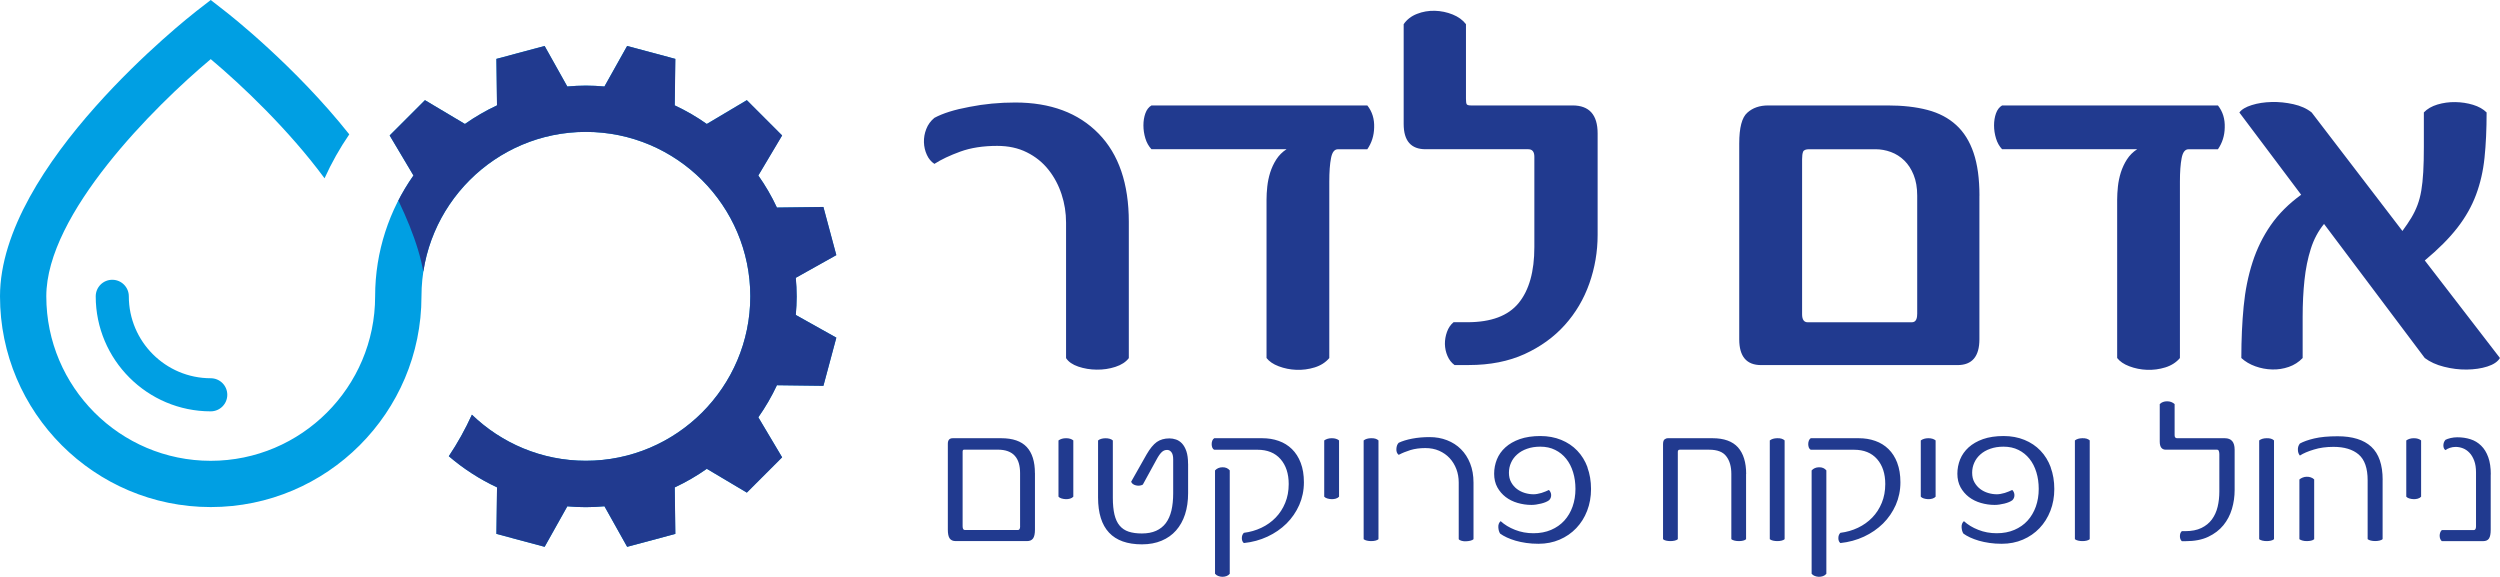
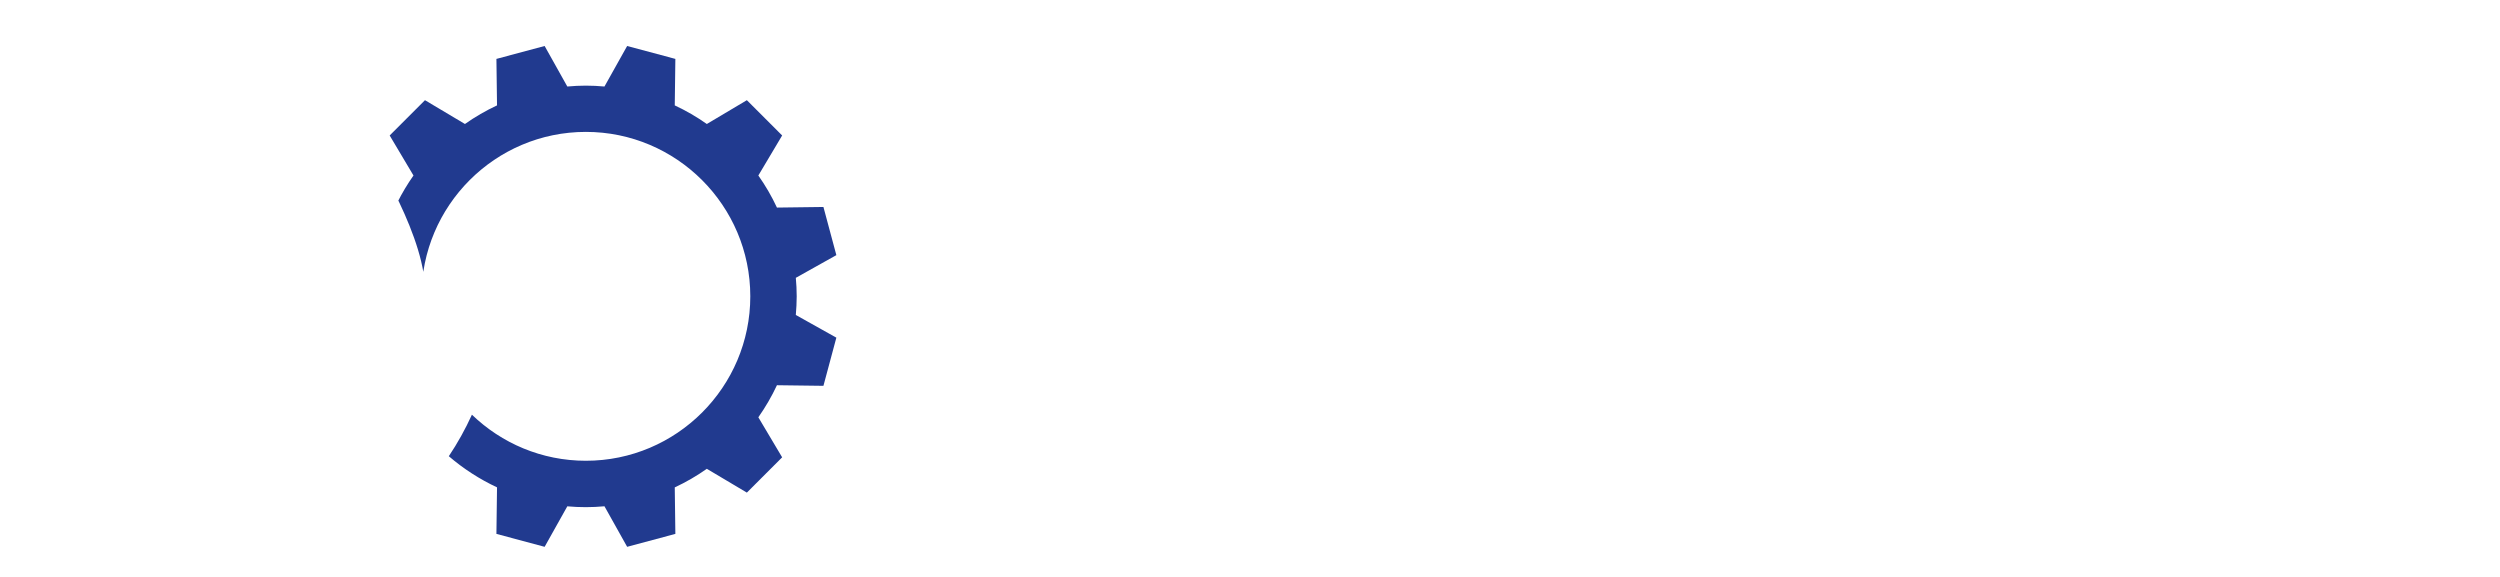
<svg xmlns="http://www.w3.org/2000/svg" id="Layer_2" data-name="Layer 2" viewBox="0 0 537.75 124.06">
  <defs>
    <style>      .cls-1 {        clip-path: url(#clippath);      }      .cls-2 {        fill: none;      }      .cls-2, .cls-3, .cls-4 {        stroke-width: 0px;      }      .cls-5 {        clip-path: url(#clippath-1);      }      .cls-6 {        clip-path: url(#clippath-2);      }      .cls-3 {        fill: #213a8f;      }      .cls-4 {        fill: #009fe3;      }    </style>
    <clipPath id="clippath">
-       <rect class="cls-2" width="537.75" height="124.06" />
-     </clipPath>
+       </clipPath>
    <clipPath id="clippath-1">
      <path class="cls-2" d="M45.33,0l-3.06,2.37C40.55,3.72,0,35.54,0,63.74c0,25,20.34,45.33,45.33,45.33s45.33-20.33,45.33-45.33c0-19.5,15.86-35.37,35.36-35.37s35.37,15.87,35.37,35.37-15.86,35.37-35.37,35.37c-9.51,0-18.15-3.78-24.51-9.91-1.42,3.12-3.08,6.11-4.97,8.93,3.12,2.68,6.61,4.94,10.37,6.7l-.13,10.01,10.37,2.78,4.88-8.71c1.32.12,2.65.18,4,.18s2.67-.07,3.99-.19l4.88,8.72,10.37-2.78-.13-10c2.42-1.13,4.73-2.47,6.9-4l8.61,5.12,7.59-7.59-5.12-8.61c1.52-2.17,2.87-4.48,4-6.9l10,.13,2.78-10.36-8.72-4.88c.11-1.32.19-2.65.19-4s-.07-2.68-.19-3.99l8.72-4.88-2.78-10.36-10,.13c-1.13-2.43-2.47-4.73-4-6.9l5.12-8.61-7.59-7.59-8.61,5.12c-2.17-1.53-4.48-2.87-6.9-4l.13-10-10.37-2.78-4.88,8.72c-1.32-.12-2.65-.19-3.99-.19s-2.68.07-4,.19l-4.88-8.72-10.37,2.78.13,10c-2.42,1.13-4.73,2.47-6.9,4l-8.6-5.12-7.59,7.59,5.12,8.61c-5.18,7.37-8.24,16.34-8.24,26.01,0,19.5-15.86,35.37-35.37,35.37S9.96,83.24,9.96,63.74c0-17.72,23.23-40.85,35.37-51.02,6.71,5.62,16.79,15.2,24.48,25.63,1.5-3.31,3.28-6.48,5.32-9.45C63.49,14.23,49.39,3.15,48.38,2.37l-3.06-2.37Z" />
    </clipPath>
    <clipPath id="clippath-2">
-       <rect class="cls-2" width="537.75" height="124.06" />
-     </clipPath>
+       </clipPath>
  </defs>
  <g id="Layer_1-2" data-name="Layer 1">
    <g class="cls-1">
      <path class="cls-4" d="M171.35,63.74c0-1.35-.07-2.68-.19-3.99l8.72-4.88-2.78-10.36-10,.13c-1.13-2.43-2.47-4.73-4-6.9l5.12-8.61-7.59-7.59-8.61,5.12c-2.17-1.53-4.48-2.87-6.9-4l.13-10-10.36-2.78-4.88,8.72c-1.32-.12-2.65-.19-3.99-.19s-2.68.07-4,.19l-4.88-8.72-10.37,2.78.13,10c-2.42,1.13-4.73,2.47-6.9,4l-8.6-5.12-7.59,7.59,5.12,8.61c-5.18,7.37-8.24,16.34-8.24,26.01,0,19.5-15.86,35.37-35.37,35.37S9.96,83.24,9.96,63.74c0-17.72,23.23-40.85,35.37-51.02,6.7,5.62,16.79,15.2,24.48,25.63,1.5-3.31,3.28-6.48,5.32-9.45C63.49,14.23,49.39,3.15,48.38,2.38L45.33,0l-3.06,2.37C40.55,3.72,0,35.54,0,63.74c0,25,20.33,45.33,45.33,45.33s45.33-20.33,45.33-45.33c0-19.5,15.87-35.37,35.36-35.37s35.37,15.87,35.37,35.37-15.86,35.37-35.37,35.37c-9.51,0-18.15-3.78-24.51-9.91-1.42,3.12-3.08,6.11-4.97,8.93,3.12,2.68,6.61,4.94,10.37,6.7l-.13,10.01,10.37,2.78,4.88-8.71c1.32.12,2.65.18,4,.18s2.67-.07,3.99-.19l4.88,8.72,10.36-2.78-.13-10c2.42-1.13,4.73-2.47,6.9-4l8.61,5.12,7.59-7.59-5.12-8.61c1.52-2.17,2.87-4.48,4-6.9l10,.13,2.78-10.36-8.72-4.88c.11-1.32.19-2.65.19-4" />
    </g>
    <g class="cls-5">
      <path class="cls-3" d="M79.92,32.66s12.19,19,11.47,30.82c-.72,11.83,8.24,6.81,8.24,6.81l2.51,11.47-12.54,14.69,6.81,23.66s43.72,4.66,45.88,2.15c2.15-2.51,43.37-26.88,43.37-26.88l3.23-41.57-12.9-39.07L129.02-2.47,94.98.76l-13.98,14.69-1.08,17.2Z" />
    </g>
    <g class="cls-6">
-       <path class="cls-4" d="M27.71,63.74c0-1.96-1.59-3.56-3.56-3.56s-3.56,1.59-3.56,3.56c0,13.64,11.1,24.74,24.74,24.74,1.96,0,3.56-1.59,3.56-3.56s-1.59-3.56-3.56-3.56c-9.72,0-17.62-7.91-17.62-17.62" />
-       <path class="cls-3" d="M535.77,102.04c0-1.45-.18-2.69-.55-3.7-.37-1.02-.87-1.84-1.53-2.48-.65-.64-1.41-1.1-2.29-1.38-.88-.28-1.83-.42-2.85-.42-.22,0-.45.01-.7.04-.24.03-.48.07-.71.12-.23.05-.44.11-.63.18-.19.06-.35.13-.48.2-.31.35-.46.75-.46,1.22s.15.82.46,1c.23-.19.55-.36.94-.49.4-.13.81-.2,1.24-.2.53,0,1.05.1,1.57.3.52.2.98.52,1.4.96.42.43.75,1,1.02,1.7.26.7.39,1.54.39,2.52v11.6c0,.54-.16.81-.48.81h-6.87c-.15.12-.27.3-.35.52-.08.22-.12.45-.12.69s.04.47.12.68c.08.21.2.38.35.49h8.88c.59,0,1.02-.19,1.26-.57.25-.38.37-1.01.37-1.9v-11.89ZM520.79,94.74c-.39-.32-.91-.48-1.56-.48s-1.2.16-1.64.48v12.09c.14.17.35.29.63.38.28.09.59.14.91.16.33.01.64-.02.94-.11.3-.09.54-.23.71-.42v-12.09ZM497.8,103.14c-.21-.21-.46-.36-.75-.46-.29-.1-.58-.14-.88-.13-.3,0-.58.06-.86.17-.28.1-.51.25-.71.42v12.84c.17.12.39.23.68.3.29.08.59.11.91.11s.62-.03.91-.09c.29-.06.52-.17.68-.32v-12.84ZM512.51,103.22c0-3.25-.82-5.62-2.45-7.13-1.63-1.5-4.04-2.25-7.24-2.25-2.03,0-3.71.16-5.02.47-1.31.31-2.34.68-3.09,1.09-.32.4-.46.86-.43,1.37.01.5.16.91.43,1.22.73-.48,1.74-.91,3.01-1.29,1.25-.39,2.65-.58,4.21-.58,2.34,0,4.14.55,5.42,1.64,1.29,1.11,1.93,2.95,1.93,5.54v12.67c.16.14.4.24.69.31.3.07.61.1.93.1s.64-.03.93-.1c.3-.07.52-.17.67-.31v-12.76ZM489.15,94.74c-.37-.35-.91-.51-1.62-.48-.66.01-1.19.17-1.58.48v21.24c.17.14.4.24.7.31.3.07.6.1.92.1s.62-.03.91-.1c.29-.07.51-.17.66-.31v-21.24ZM480.67,96.73c0-1.65-.7-2.47-2.12-2.47h-10.25c-.36,0-.54-.21-.54-.64v-6.7c-.44-.4-.98-.6-1.62-.6s-1.18.2-1.58.6v8.07c0,1.16.44,1.74,1.31,1.74h11.02c.19,0,.32.1.39.31.07.21.1.43.1.66v8.03c0,1.16-.12,2.26-.37,3.29-.25,1.03-.66,1.93-1.23,2.71-.57.78-1.33,1.39-2.26,1.84-.93.45-2.08.68-3.43.68h-.77c-.28.23-.42.59-.42,1.08s.14.84.42,1.08h.81c1.91,0,3.53-.31,4.86-.94,1.33-.63,2.42-1.46,3.26-2.49.84-1.03,1.45-2.2,1.84-3.52.39-1.31.58-2.66.58-4.05v-8.67ZM449.51,94.74c-.37-.35-.91-.51-1.62-.48-.66.01-1.19.17-1.58.48v21.24c.17.14.4.24.7.31.3.07.61.1.92.1s.62-.03.91-.1c.29-.07.51-.17.66-.31v-21.24ZM441.12,100.53c-.52-1.4-1.25-2.59-2.21-3.59-.95-1-2.11-1.77-3.45-2.32-1.35-.55-2.84-.83-4.49-.83s-3.17.22-4.42.66c-1.24.44-2.28,1.04-3.1,1.78-.82.75-1.43,1.61-1.83,2.59-.39.98-.59,2.01-.59,3.09s.23,2.08.68,2.9c.46.83,1.06,1.53,1.8,2.1.75.57,1.6.99,2.56,1.27.96.28,1.95.43,2.98.43.62,0,1.32-.1,2.1-.29.73-.18,1.31-.42,1.72-.73.17-.17.28-.35.35-.56.07-.21.1-.41.08-.61-.01-.2-.06-.39-.14-.57-.08-.18-.19-.33-.33-.46-.21.11-.45.22-.72.32-.27.1-.56.21-.88.32-.66.19-1.23.29-1.7.29-.62,0-1.25-.09-1.88-.28-.63-.19-1.2-.47-1.7-.85-.5-.38-.92-.86-1.25-1.44-.33-.58-.49-1.27-.49-2.07,0-.76.15-1.48.46-2.16.3-.68.74-1.27,1.32-1.78.57-.51,1.28-.92,2.12-1.21.84-.3,1.79-.45,2.85-.45,1.2,0,2.27.23,3.21.7.93.46,1.72,1.1,2.37,1.91.65.81,1.14,1.77,1.48,2.88.34,1.11.51,2.31.51,3.6,0,1.37-.21,2.63-.62,3.8-.42,1.16-1.01,2.17-1.78,3.02-.77.85-1.72,1.51-2.84,1.99-1.12.48-2.38.72-3.8.72s-2.73-.24-3.96-.73c-1.23-.48-2.26-1.11-3.09-1.87-.36.32-.53.75-.5,1.31.03.57.16,1.02.39,1.37.4.29.88.57,1.44.83.56.26,1.19.49,1.89.7.7.2,1.46.36,2.28.48.82.12,1.7.18,2.64.18,1.65,0,3.16-.3,4.54-.89,1.38-.59,2.58-1.42,3.58-2.47,1-1.05,1.78-2.29,2.34-3.73.56-1.44.84-3,.84-4.69s-.26-3.25-.78-4.65M416.36,94.74c-.39-.32-.91-.48-1.56-.48s-1.2.16-1.64.48v12.09c.14.17.35.29.63.38.28.09.59.14.91.16.32.01.64-.02.94-.11.3-.09.54-.23.71-.42v-12.09ZM392.86,101.19c-.39-.47-.92-.7-1.6-.68-.65.01-1.18.24-1.58.68v22.22c.16.21.39.37.67.48.28.11.58.17.88.18.3,0,.6-.04.89-.14.29-.1.53-.27.73-.51v-22.22ZM408.1,99.55c-.46-1.19-1.08-2.17-1.89-2.96-.8-.78-1.75-1.37-2.84-1.75-1.09-.39-2.28-.58-3.55-.58h-10.31c-.2.11-.34.29-.43.53-.09.24-.13.49-.13.75s.05.5.13.73c.09.23.23.38.43.47h9.29c2.13,0,3.78.67,4.96,2.01,1.17,1.34,1.76,3.13,1.76,5.37,0,1.48-.25,2.83-.75,4.04-.5,1.22-1.18,2.27-2.05,3.17-.87.9-1.9,1.63-3.07,2.19-1.17.56-2.43.92-3.78,1.09-.29.28-.44.66-.44,1.14s.15.84.44,1.06c1.81-.19,3.5-.65,5.07-1.38,1.57-.73,2.93-1.67,4.1-2.82,1.16-1.15,2.07-2.49,2.74-3.99.66-1.51,1-3.13,1-4.88,0-1.6-.23-3-.69-4.19M383.88,94.74c-.37-.35-.91-.51-1.62-.48-.66.01-1.19.17-1.58.48v21.24c.17.14.4.24.7.31.3.07.61.1.92.1s.62-.03.91-.1c.29-.07.51-.17.66-.31v-21.24ZM375.6,101.96c0-2.5-.59-4.41-1.76-5.73-1.18-1.31-3.01-1.97-5.5-1.97h-9.56c-.28,0-.52.09-.74.26-.21.17-.32.52-.32,1.05v20.41c.14.14.36.24.65.31.3.07.61.1.93.1s.64-.03.93-.1c.3-.07.52-.17.67-.31v-18.79c0-.3.14-.46.41-.46h6.33c1.76,0,2.99.48,3.69,1.43.72.93,1.08,2.19,1.08,3.8v14.02c.17.14.4.24.7.31.3.07.61.1.93.1s.63-.03.91-.1c.28-.07.49-.17.63-.31v-14.02ZM341.48,100.53c-.52-1.4-1.25-2.59-2.21-3.59-.95-1-2.11-1.77-3.45-2.32-1.35-.55-2.85-.83-4.49-.83s-3.17.22-4.42.66c-1.25.44-2.28,1.04-3.1,1.78s-1.43,1.61-1.83,2.59c-.39.98-.59,2.01-.59,3.09s.23,2.08.68,2.9c.46.83,1.06,1.53,1.8,2.1.75.57,1.6.99,2.56,1.27.96.28,1.95.43,2.98.43.62,0,1.32-.1,2.09-.29.73-.18,1.31-.42,1.72-.73.17-.17.28-.35.35-.56.07-.21.1-.41.08-.61-.01-.2-.06-.39-.15-.57-.08-.18-.19-.33-.33-.46-.21.11-.45.22-.71.32-.27.1-.56.21-.88.32-.66.19-1.23.29-1.7.29-.62,0-1.25-.09-1.88-.28-.63-.19-1.2-.47-1.7-.85-.5-.38-.92-.86-1.24-1.44-.33-.58-.49-1.27-.49-2.07,0-.76.15-1.48.46-2.16.3-.68.74-1.27,1.32-1.78.57-.51,1.28-.92,2.12-1.21.84-.3,1.79-.45,2.85-.45,1.2,0,2.27.23,3.2.7.93.46,1.73,1.1,2.37,1.91.65.81,1.14,1.77,1.48,2.88.34,1.11.51,2.31.51,3.6,0,1.37-.21,2.63-.62,3.8-.41,1.16-1.01,2.17-1.78,3.02-.78.85-1.72,1.51-2.84,1.99-1.12.48-2.39.72-3.8.72s-2.73-.24-3.96-.73c-1.23-.48-2.26-1.11-3.09-1.87-.36.32-.53.75-.5,1.31.03.57.16,1.02.39,1.37.4.29.88.57,1.44.83.56.26,1.19.49,1.89.7.7.2,1.46.36,2.28.48.82.12,1.7.18,2.64.18,1.65,0,3.16-.3,4.54-.89,1.38-.59,2.58-1.42,3.58-2.47,1-1.05,1.79-2.29,2.34-3.73.56-1.44.84-3,.84-4.69s-.26-3.25-.78-4.65M316.95,103.79c0-1.52-.24-2.89-.72-4.1-.48-1.21-1.14-2.23-1.98-3.07-.84-.84-1.84-1.48-3-1.93-1.15-.45-2.4-.67-3.74-.67s-2.59.11-3.74.33c-1.16.22-2.13.52-2.91.89-.31.31-.47.75-.5,1.33-.03.57.14.99.5,1.27.75-.4,1.59-.74,2.52-1.03.93-.28,2-.43,3.21-.43,1.09,0,2.08.19,2.97.58.88.39,1.64.92,2.26,1.59.62.67,1.1,1.46,1.44,2.35.34.9.51,1.86.51,2.88v12.2c.14.17.36.29.65.36.3.08.61.11.94.09.33-.01.65-.06.94-.13.3-.08.52-.18.65-.32v-12.2ZM296.52,94.74c-.37-.35-.91-.51-1.62-.48-.66.01-1.19.17-1.58.48v21.24c.17.14.4.24.7.31.3.07.6.1.92.1s.62-.03.91-.1c.29-.07.51-.17.66-.31v-21.24ZM288.04,94.74c-.39-.32-.91-.48-1.56-.48s-1.2.16-1.64.48v12.09c.14.17.35.29.63.38.28.09.59.14.91.16.33.01.64-.02.94-.11.3-.09.54-.23.71-.42v-12.09ZM264.53,101.19c-.39-.47-.92-.7-1.6-.68-.65.01-1.18.24-1.58.68v22.22c.17.21.39.37.67.48.28.11.58.17.88.18.3,0,.6-.04.89-.14.29-.1.53-.27.73-.51v-22.22ZM279.78,99.55c-.45-1.19-1.09-2.17-1.89-2.96-.8-.78-1.75-1.37-2.84-1.75-1.09-.39-2.27-.58-3.55-.58h-10.31c-.19.11-.34.29-.43.53-.09.24-.13.49-.13.75s.04.5.13.73c.09.23.23.38.43.47h9.29c2.13,0,3.78.67,4.96,2.01,1.17,1.34,1.76,3.13,1.76,5.37,0,1.48-.25,2.83-.75,4.04-.5,1.22-1.18,2.27-2.05,3.17-.87.9-1.89,1.63-3.07,2.19-1.18.56-2.43.92-3.77,1.09-.29.28-.44.66-.44,1.14s.15.84.44,1.06c1.81-.19,3.5-.65,5.07-1.38,1.57-.73,2.93-1.67,4.1-2.82,1.16-1.15,2.07-2.49,2.74-3.99.66-1.51,1-3.13,1-4.88,0-1.6-.23-3-.69-4.19M255.55,99.74c0-1.08-.12-1.97-.36-2.68-.24-.71-.56-1.26-.94-1.67-.39-.41-.82-.69-1.29-.85-.47-.16-.94-.24-1.41-.24-1.08,0-1.98.26-2.72.77-.75.54-1.48,1.43-2.2,2.68l-3.32,5.87c.14.39.48.65,1.04.79.54.12,1.03.07,1.47-.17l2.93-5.35c.22-.42.43-.76.62-1.03.19-.27.38-.48.55-.64.17-.16.35-.27.54-.34.19-.07.38-.1.59-.1.36,0,.67.16.92.49.26.33.38.84.38,1.55v7.3c0,1.4-.13,2.63-.38,3.7-.26,1.07-.66,1.97-1.2,2.7-.55.73-1.25,1.28-2.1,1.66-.85.38-1.87.57-3.06.57-1.11,0-2.05-.13-2.84-.39-.79-.26-1.44-.7-1.94-1.3-.51-.6-.87-1.39-1.11-2.37-.23-.97-.35-2.17-.35-3.6v-12.34c-.17-.17-.4-.29-.69-.37-.3-.08-.6-.12-.92-.11-.32,0-.62.05-.9.13-.28.08-.51.2-.67.35v12.26c0,6.72,3.15,10.08,9.44,10.08,1.58,0,2.98-.26,4.22-.78,1.24-.52,2.28-1.25,3.12-2.21.84-.95,1.49-2.11,1.93-3.46.44-1.36.66-2.88.66-4.56v-6.33ZM230.88,94.74c-.39-.32-.91-.48-1.56-.48s-1.2.16-1.64.48v12.09c.14.17.35.29.63.38.28.09.59.14.91.16.33.01.64-.02.94-.11.3-.09.54-.23.71-.42v-12.09ZM219.43,113.2c0,.54-.16.81-.48.81h-11.39c-.33,0-.5-.27-.5-.81v-16.06c0-.28.11-.42.33-.42h7.18c.87,0,1.61.11,2.23.34.61.23,1.12.56,1.5,1,.39.44.67.97.85,1.59.18.62.27,1.33.27,2.12v11.43ZM222.61,101.77c0-2.49-.59-4.36-1.76-5.62-1.18-1.26-3.01-1.89-5.5-1.89h-10.41c-.71,0-1.06.4-1.06,1.18v18.48c0,.89.13,1.52.4,1.9.27.38.7.57,1.3.57h15.33c.59,0,1.03-.19,1.3-.57.27-.38.41-1.01.41-1.9v-12.16Z" />
-       <path class="cls-3" d="M521.58,56.02c2.93-2.44,5.27-4.79,7.01-7.04,1.75-2.25,3.08-4.61,4-7.07.92-2.46,1.54-5.12,1.83-7.98.3-2.86.45-6.11.45-9.74-.73-.73-1.71-1.28-2.93-1.65s-2.5-.56-3.82-.58c-1.33-.02-2.6.16-3.82.52-1.22.37-2.2.93-2.93,1.7v7.41c0,2.08-.04,3.88-.13,5.42-.09,1.54-.23,2.86-.42,3.98-.19,1.12-.46,2.15-.81,3.09-.35.94-.79,1.85-1.31,2.72-.52.87-1.17,1.83-1.94,2.88l-19.52-25.49c-1.05-.84-2.36-1.43-3.93-1.78-1.57-.35-3.13-.51-4.68-.47-1.55.04-2.98.25-4.27.66-1.29.4-2.18.93-2.67,1.6l13.29,17.69c-2.69,1.95-4.87,4.13-6.54,6.54-1.67,2.41-2.98,5.07-3.92,7.98-.94,2.91-1.58,6.08-1.91,9.5-.33,3.42-.5,7.12-.5,11.1.84.77,1.84,1.36,3.01,1.78,1.17.42,2.37.65,3.61.68,1.24.04,2.43-.15,3.59-.55,1.15-.4,2.15-1.04,2.98-1.91v-8.85c0-2.83.13-5.46.39-7.9.26-2.44.71-4.69,1.36-6.73.64-2.04,1.6-3.83,2.85-5.36l21.67,28.84c1.12.84,2.49,1.47,4.14,1.88,1.64.42,3.27.62,4.89.6,1.62-.02,3.1-.23,4.42-.65,1.33-.42,2.23-1.03,2.72-1.83l-16.17-20.99ZM477.08,32.1c.94-1.36,1.43-2.91,1.46-4.66.07-1.85-.42-3.44-1.46-4.76h-46.43c-.59.35-1.03.92-1.31,1.7-.28.78-.42,1.65-.42,2.59s.14,1.88.42,2.8c.28.92.71,1.7,1.31,2.33h29.05c-.91.59-1.64,1.33-2.2,2.2-.56.87-.99,1.81-1.31,2.8-.31,1-.52,2.01-.63,3.04-.1,1.03-.16,1.96-.16,2.8v34.07c.56.73,1.43,1.33,2.62,1.78,1.19.45,2.45.71,3.79.76,1.34.05,2.66-.12,3.95-.52,1.29-.4,2.34-1.07,3.14-2.01v-37.95c0-2.09.12-3.78.37-5.05.24-1.27.73-1.91,1.47-1.91h6.33ZM412.38,67.59c0,1.15-.38,1.73-1.15,1.73h-22.4c-.8,0-1.2-.58-1.2-1.73v-33.34c0-.7.07-1.23.21-1.6.14-.37.58-.55,1.31-.55h14.24c1.15,0,2.27.2,3.35.6,1.08.4,2.04,1.01,2.88,1.83.84.82,1.51,1.86,2.01,3.11.51,1.26.76,2.74.76,4.45v25.49ZM425.78,42.1c0-3.66-.42-6.73-1.26-9.21-.84-2.48-2.08-4.48-3.74-5.99-1.66-1.52-3.71-2.6-6.18-3.25-2.46-.65-5.31-.97-8.56-.97h-25.7c-1.85,0-3.35.52-4.5,1.57-1.15,1.01-1.73,3.21-1.73,6.6v42.13c0,3.7,1.57,5.55,4.71,5.55h42.24c3.14,0,4.71-1.85,4.71-5.55v-30.88ZM343.65,28.7c0-4.01-1.8-6.02-5.39-6.02h-21.88c-.49,0-.79-.09-.89-.26-.11-.18-.16-.56-.16-1.15V5.2c-.7-.91-1.66-1.6-2.88-2.09-1.22-.49-2.49-.75-3.82-.79-1.33-.03-2.6.18-3.82.66-1.22.47-2.18,1.21-2.88,2.22v21.46c0,3.63,1.57,5.44,4.71,5.44h22.09c.87,0,1.31.54,1.31,1.62v19.42c0,5.27-1.12,9.28-3.38,12.04-2.25,2.76-5.92,4.13-11.02,4.13h-2.98c-.63.52-1.1,1.21-1.41,2.07-.31.86-.46,1.73-.45,2.62.02.89.2,1.75.55,2.56.35.82.85,1.47,1.52,1.96h3.09c4.54,0,8.52-.79,11.96-2.35,3.44-1.57,6.33-3.66,8.66-6.25,2.34-2.6,4.1-5.58,5.29-8.95,1.19-3.37,1.78-6.85,1.78-10.44v-21.83ZM294.11,32.1c.94-1.36,1.43-2.91,1.47-4.66.07-1.85-.42-3.44-1.47-4.76h-46.43c-.59.35-1.03.92-1.31,1.7-.28.78-.42,1.65-.42,2.59s.14,1.88.42,2.8c.28.92.72,1.7,1.31,2.33h29.05c-.91.59-1.64,1.33-2.2,2.2-.56.87-.99,1.81-1.31,2.8-.31,1-.52,2.01-.63,3.04s-.16,1.96-.16,2.8v34.07c.56.73,1.43,1.33,2.62,1.78,1.19.45,2.45.71,3.79.76,1.34.05,2.66-.12,3.95-.52,1.29-.4,2.34-1.07,3.14-2.01v-37.95c0-2.09.12-3.78.37-5.05.24-1.27.73-1.91,1.47-1.91h6.33ZM242.81,47.75c0-8.24-2.16-14.57-6.49-19-4.36-4.47-10.35-6.7-17.95-6.7-3.39,0-6.67.31-9.84.94-3.21.59-5.72,1.38-7.54,2.36-.8.66-1.39,1.46-1.75,2.41-.37.94-.53,1.89-.5,2.85.03.96.24,1.86.63,2.7.38.84.92,1.48,1.62,1.94,1.46-.94,3.32-1.82,5.57-2.64,2.25-.82,4.89-1.23,7.93-1.23,2.41,0,4.54.46,6.39,1.39,1.85.92,3.39,2.16,4.63,3.72,1.24,1.55,2.18,3.32,2.83,5.29.65,1.97.97,4,.97,6.1v29.15c.52.8,1.4,1.41,2.64,1.83,1.24.42,2.56.64,3.95.65,1.4.02,2.74-.18,4.03-.6,1.29-.42,2.25-1.05,2.88-1.88v-29.26Z" />
-     </g>
+       </g>
  </g>
</svg>